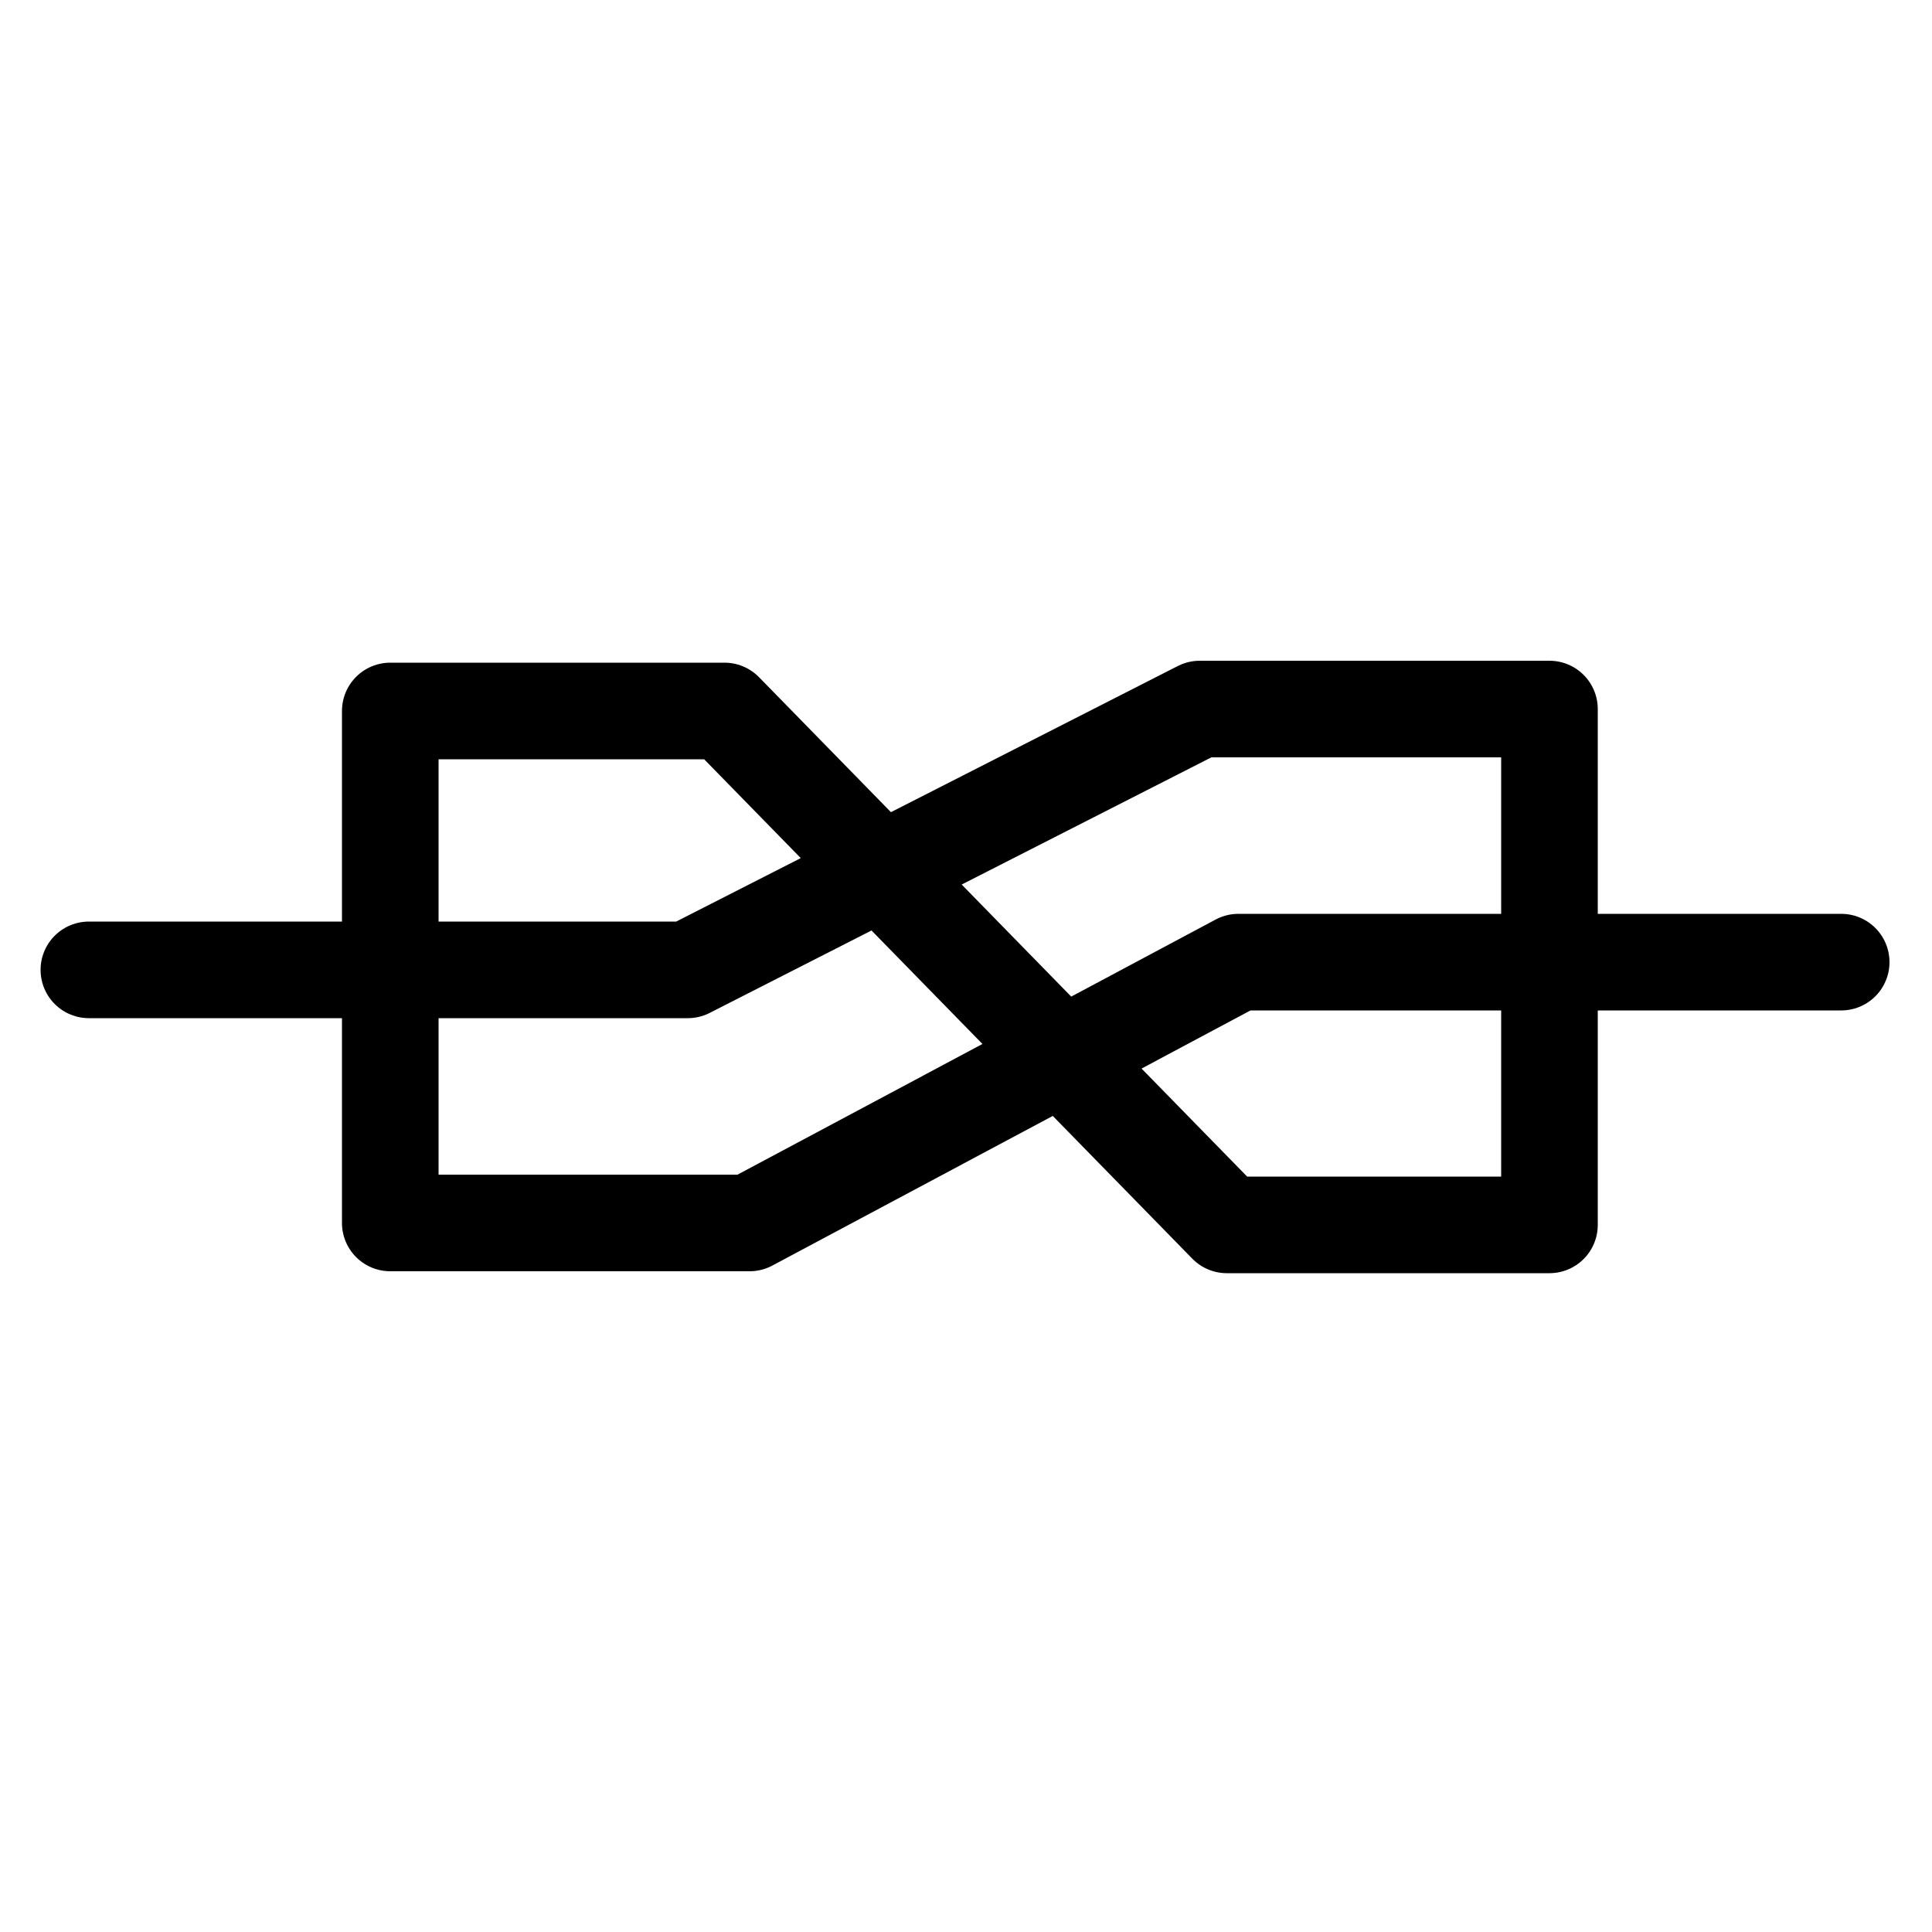
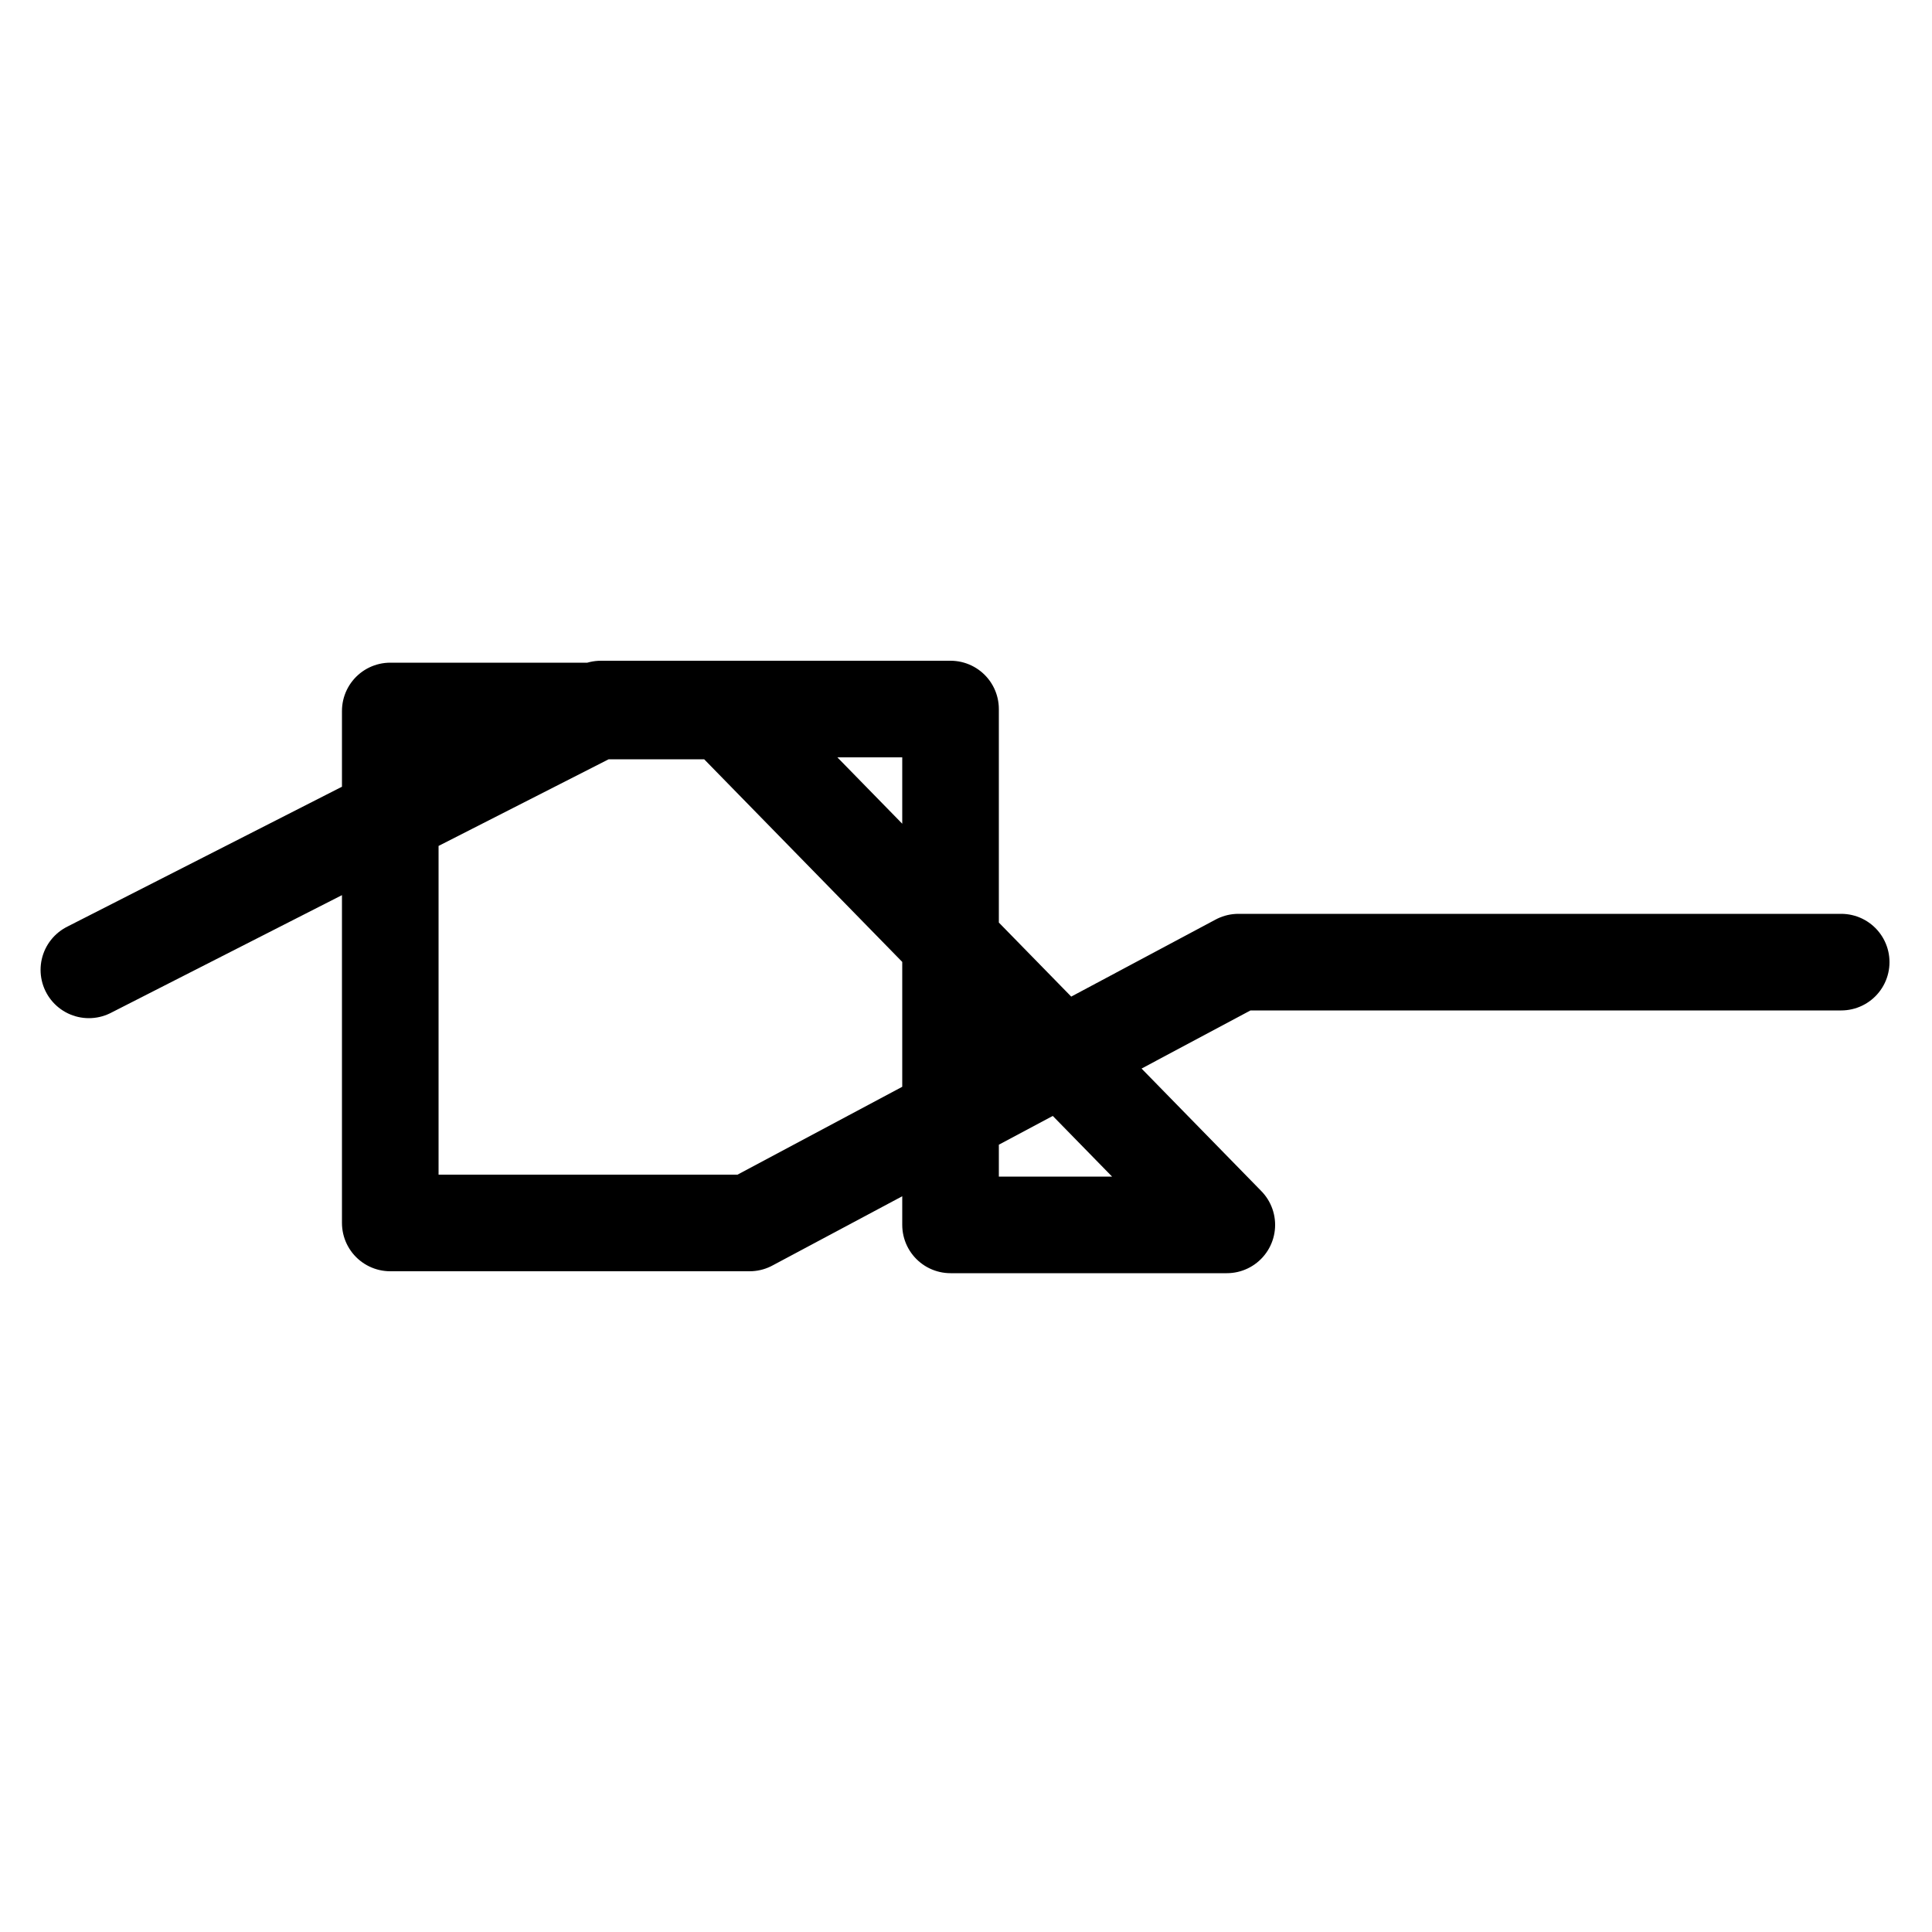
<svg xmlns="http://www.w3.org/2000/svg" version="1.1" id="Layer_1" x="0px" y="0px" viewBox="0 0 100 100" style="enable-background:new 0 0 100 100;" xml:space="preserve">
  <style type="text/css">
	.st0{fill:none;stroke:#000000;stroke-width:5;stroke-linecap:round;stroke-linejoin:round;}
  @media (prefers-color-scheme: dark) {
	.st0{fill:none;stroke:#ffffff;stroke-width:5;stroke-linecap:round;stroke-linejoin:round;}
  }
</style>
-   <path id="Path_1" class="st0" d="M4.6,50.2h31l26.5-13.5h18.1v26.7H63.5L37.5,36.8H20.2v26.5h18.6l25.3-13.5h31.2" />
+   <path id="Path_1" class="st0" d="M4.6,50.2l26.5-13.5h18.1v26.7H63.5L37.5,36.8H20.2v26.5h18.6l25.3-13.5h31.2" />
</svg>